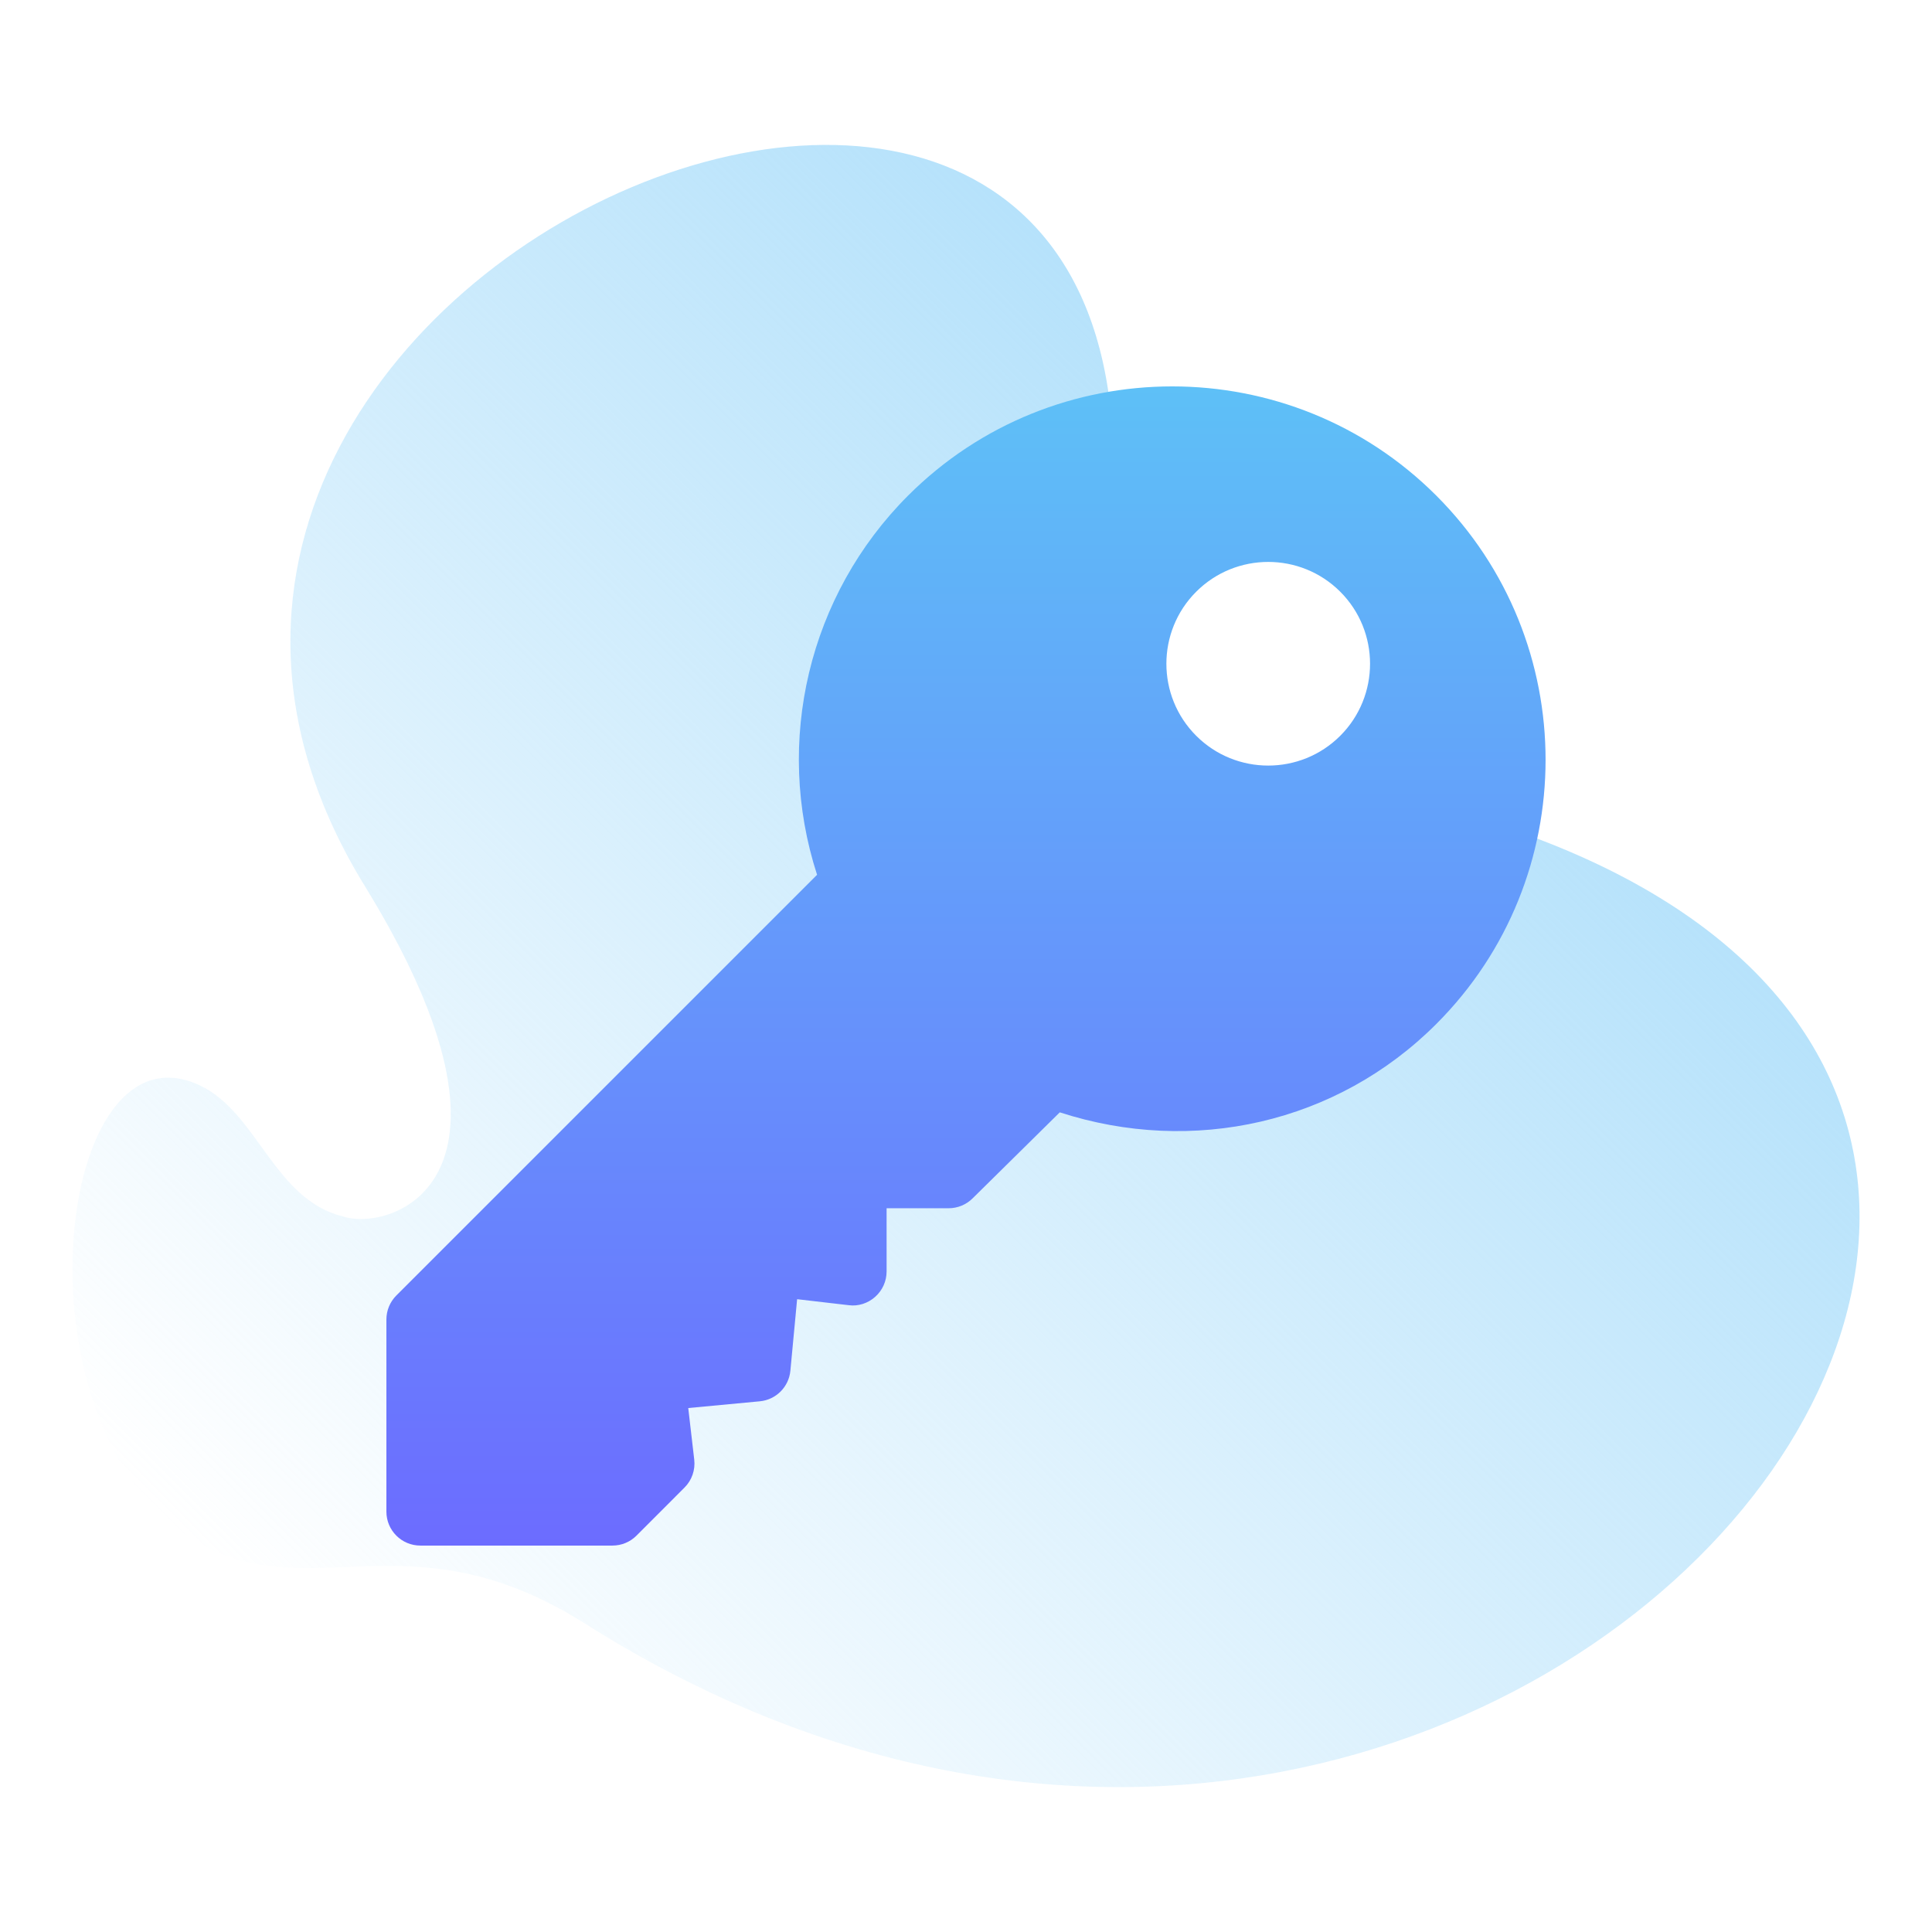
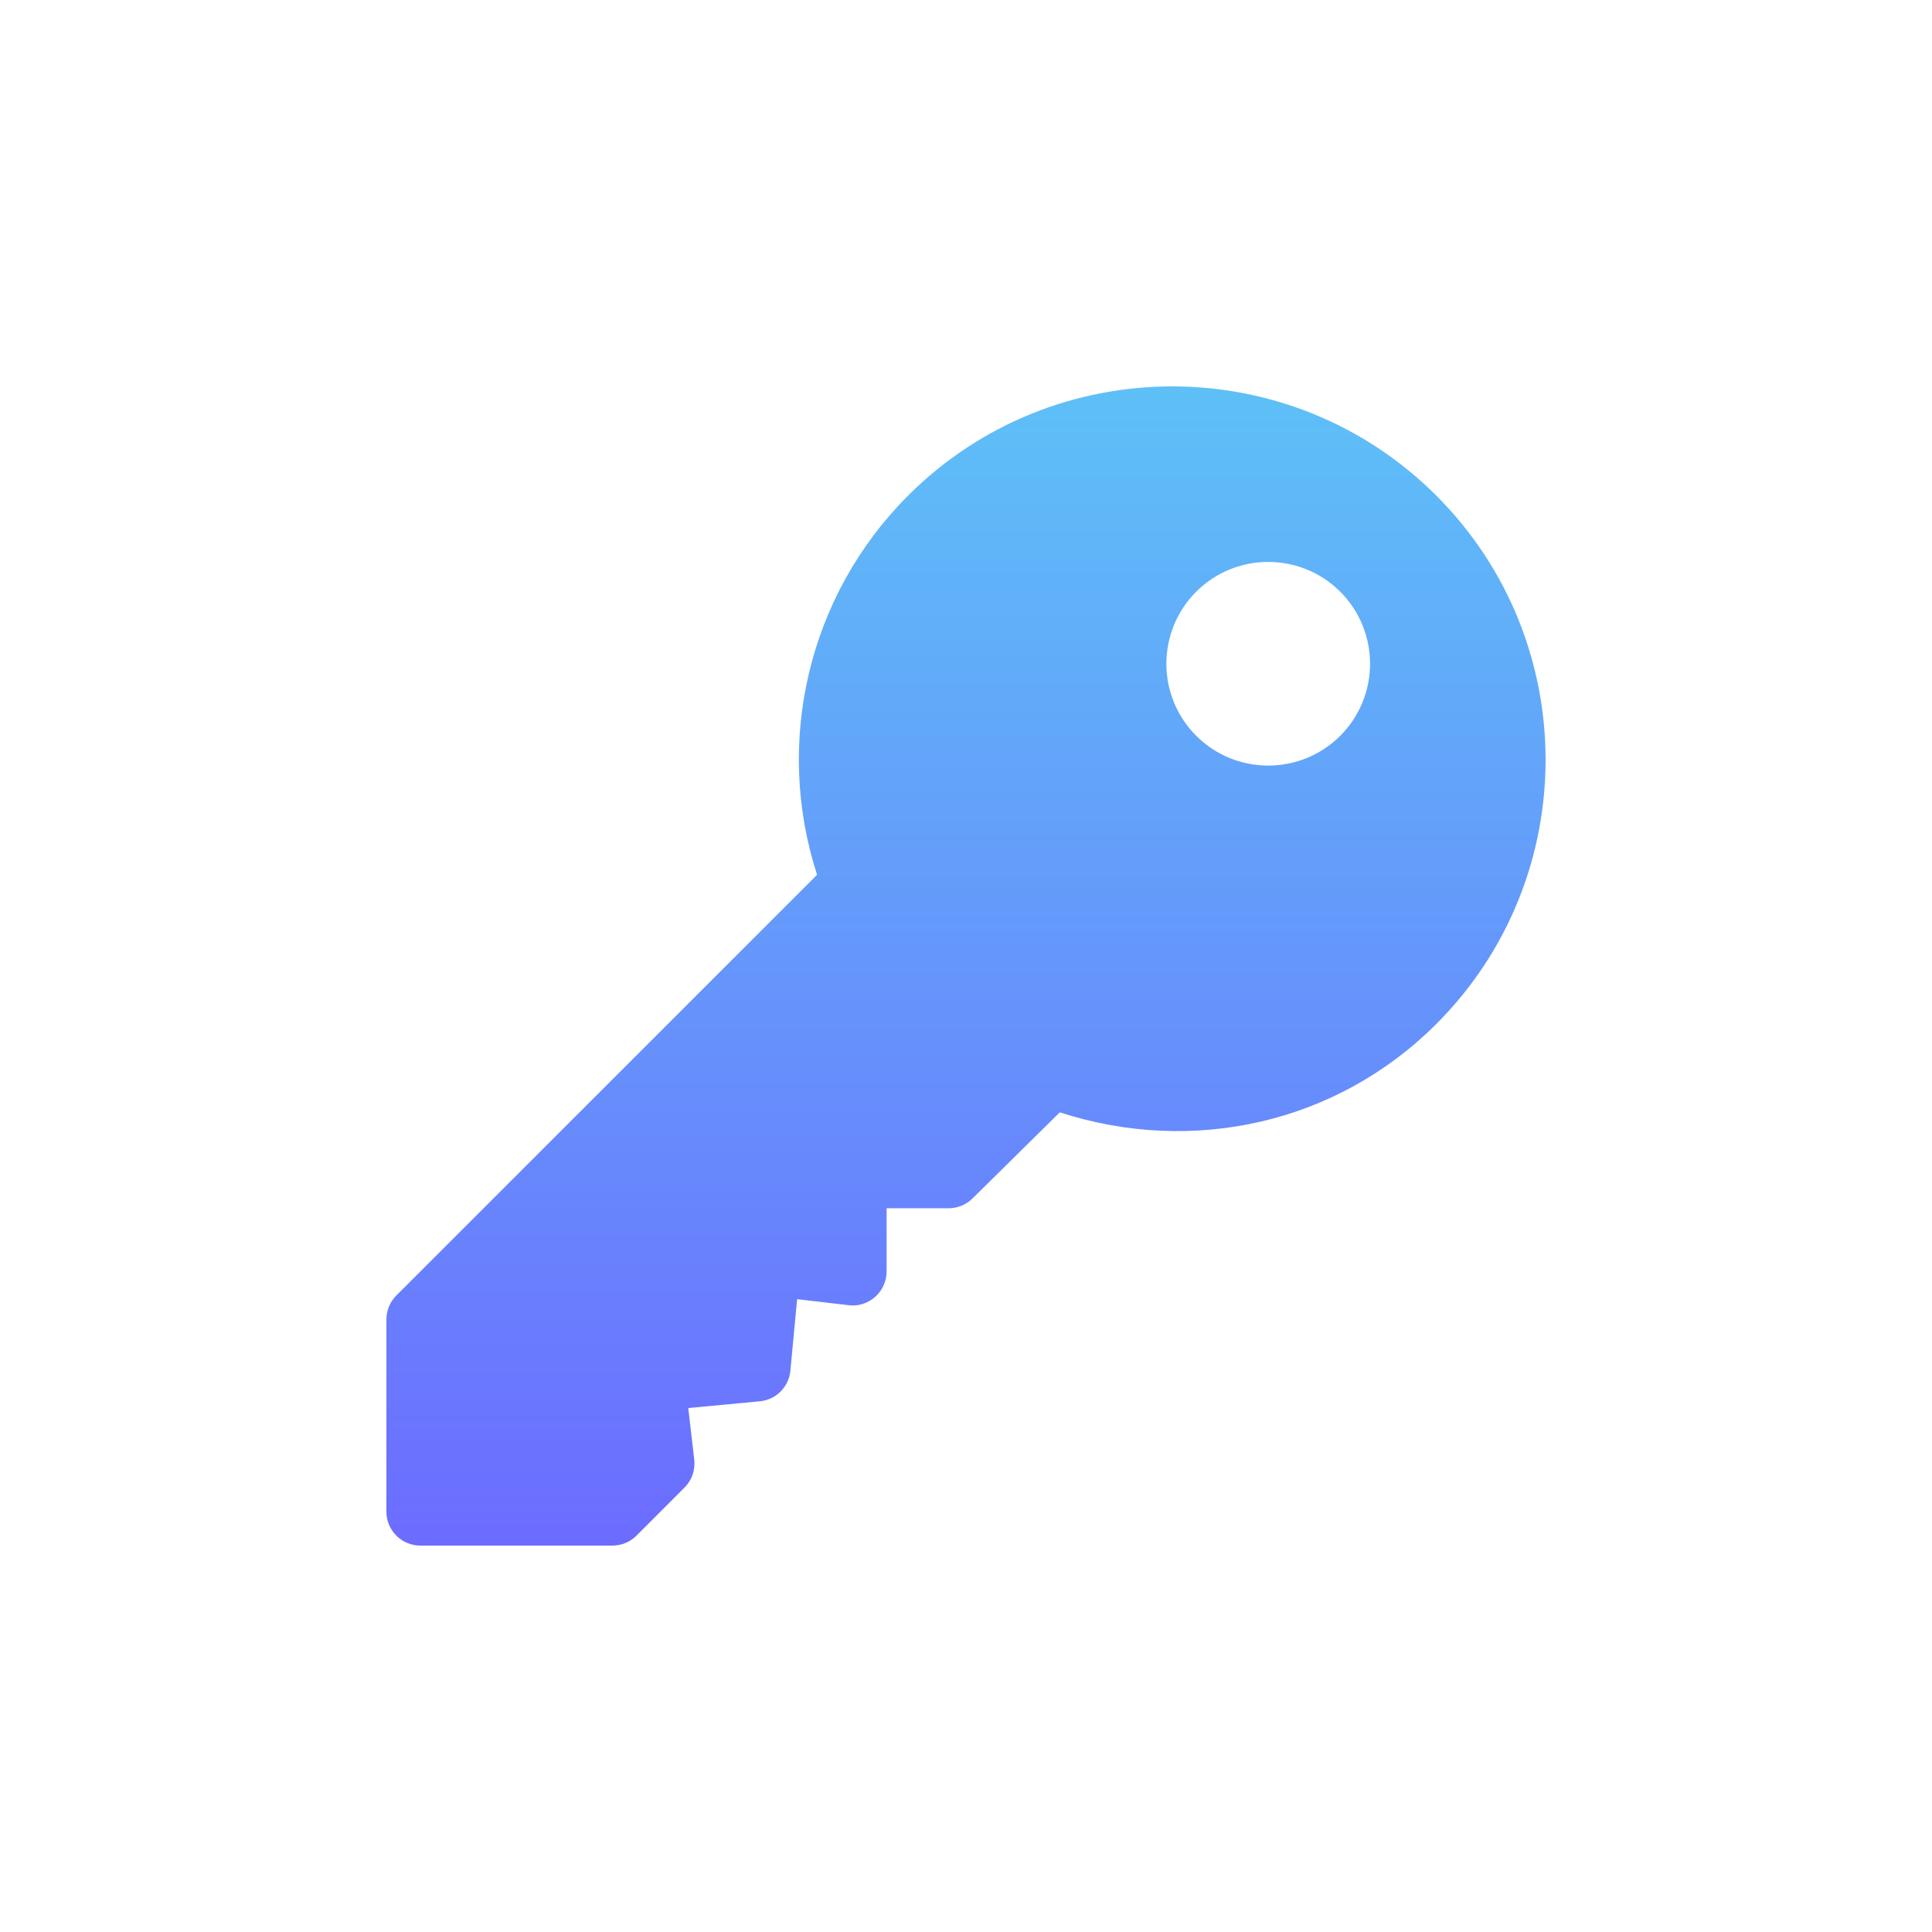
<svg xmlns="http://www.w3.org/2000/svg" width="80" height="80" viewBox="0 0 80 80" fill="none">
-   <path d="M9.094 64.313C0.249 60.645 1.963 41.884 8.316 44.964C10.672 46.106 11.358 49.673 14.198 50.368C16.151 51.026 22.651 48.956 15.108 36.693C-1.313 9.994 53.61 -11.481 45.235 26.612C44.312 30.194 47.825 31.493 51 31.854C104.802 37.978 64.719 92.837 24.228 67.232C17.465 62.955 13.435 66.113 9.094 64.313V64.313Z" fill="url(#paint0_linear)" />
  <path d="M59.475 20.523C53.444 14.492 43.631 14.492 37.599 20.524C33.48 24.643 32.049 30.715 33.833 36.223L16.412 53.643C16.148 53.907 16 54.264 16 54.638V62.593C16 63.37 16.629 63.999 17.406 63.999H25.361C25.735 63.999 26.092 63.851 26.356 63.587L28.344 61.597C28.648 61.294 28.796 60.868 28.747 60.441L28.499 58.304L31.46 58.025C32.133 57.962 32.664 57.431 32.728 56.758L33.007 53.797L35.143 54.045C35.54 54.099 35.94 53.966 36.24 53.699C36.54 53.432 36.712 53.05 36.712 52.649V50.031H39.282C39.656 50.031 40.013 49.882 40.276 49.619L43.883 46.06C49.389 47.845 55.356 46.522 59.475 42.4C65.507 36.368 65.507 26.555 59.475 20.523ZM55.497 30.467C53.852 32.112 51.177 32.112 49.532 30.467C47.886 28.822 47.886 26.147 49.532 24.502C51.177 22.857 53.852 22.857 55.497 24.502C57.142 26.147 57.142 28.822 55.497 30.467Z" fill="url(#paint1_linear)" />
  <defs>
    <linearGradient id="paint0_linear" x1="13.496" y1="69.557" x2="58.287" y2="24.819" gradientUnits="userSpaceOnUse">
      <stop stop-color="#B6E2FB" stop-opacity="0" />
      <stop offset="0.998" stop-color="#B6E2FB" />
    </linearGradient>
    <linearGradient id="paint1_linear" x1="39.999" y1="16" x2="39.999" y2="63.999" gradientUnits="userSpaceOnUse">
      <stop stop-color="#5EC0F7" />
      <stop offset="1" stop-color="#6C6CFF" />
    </linearGradient>
  </defs>
</svg>